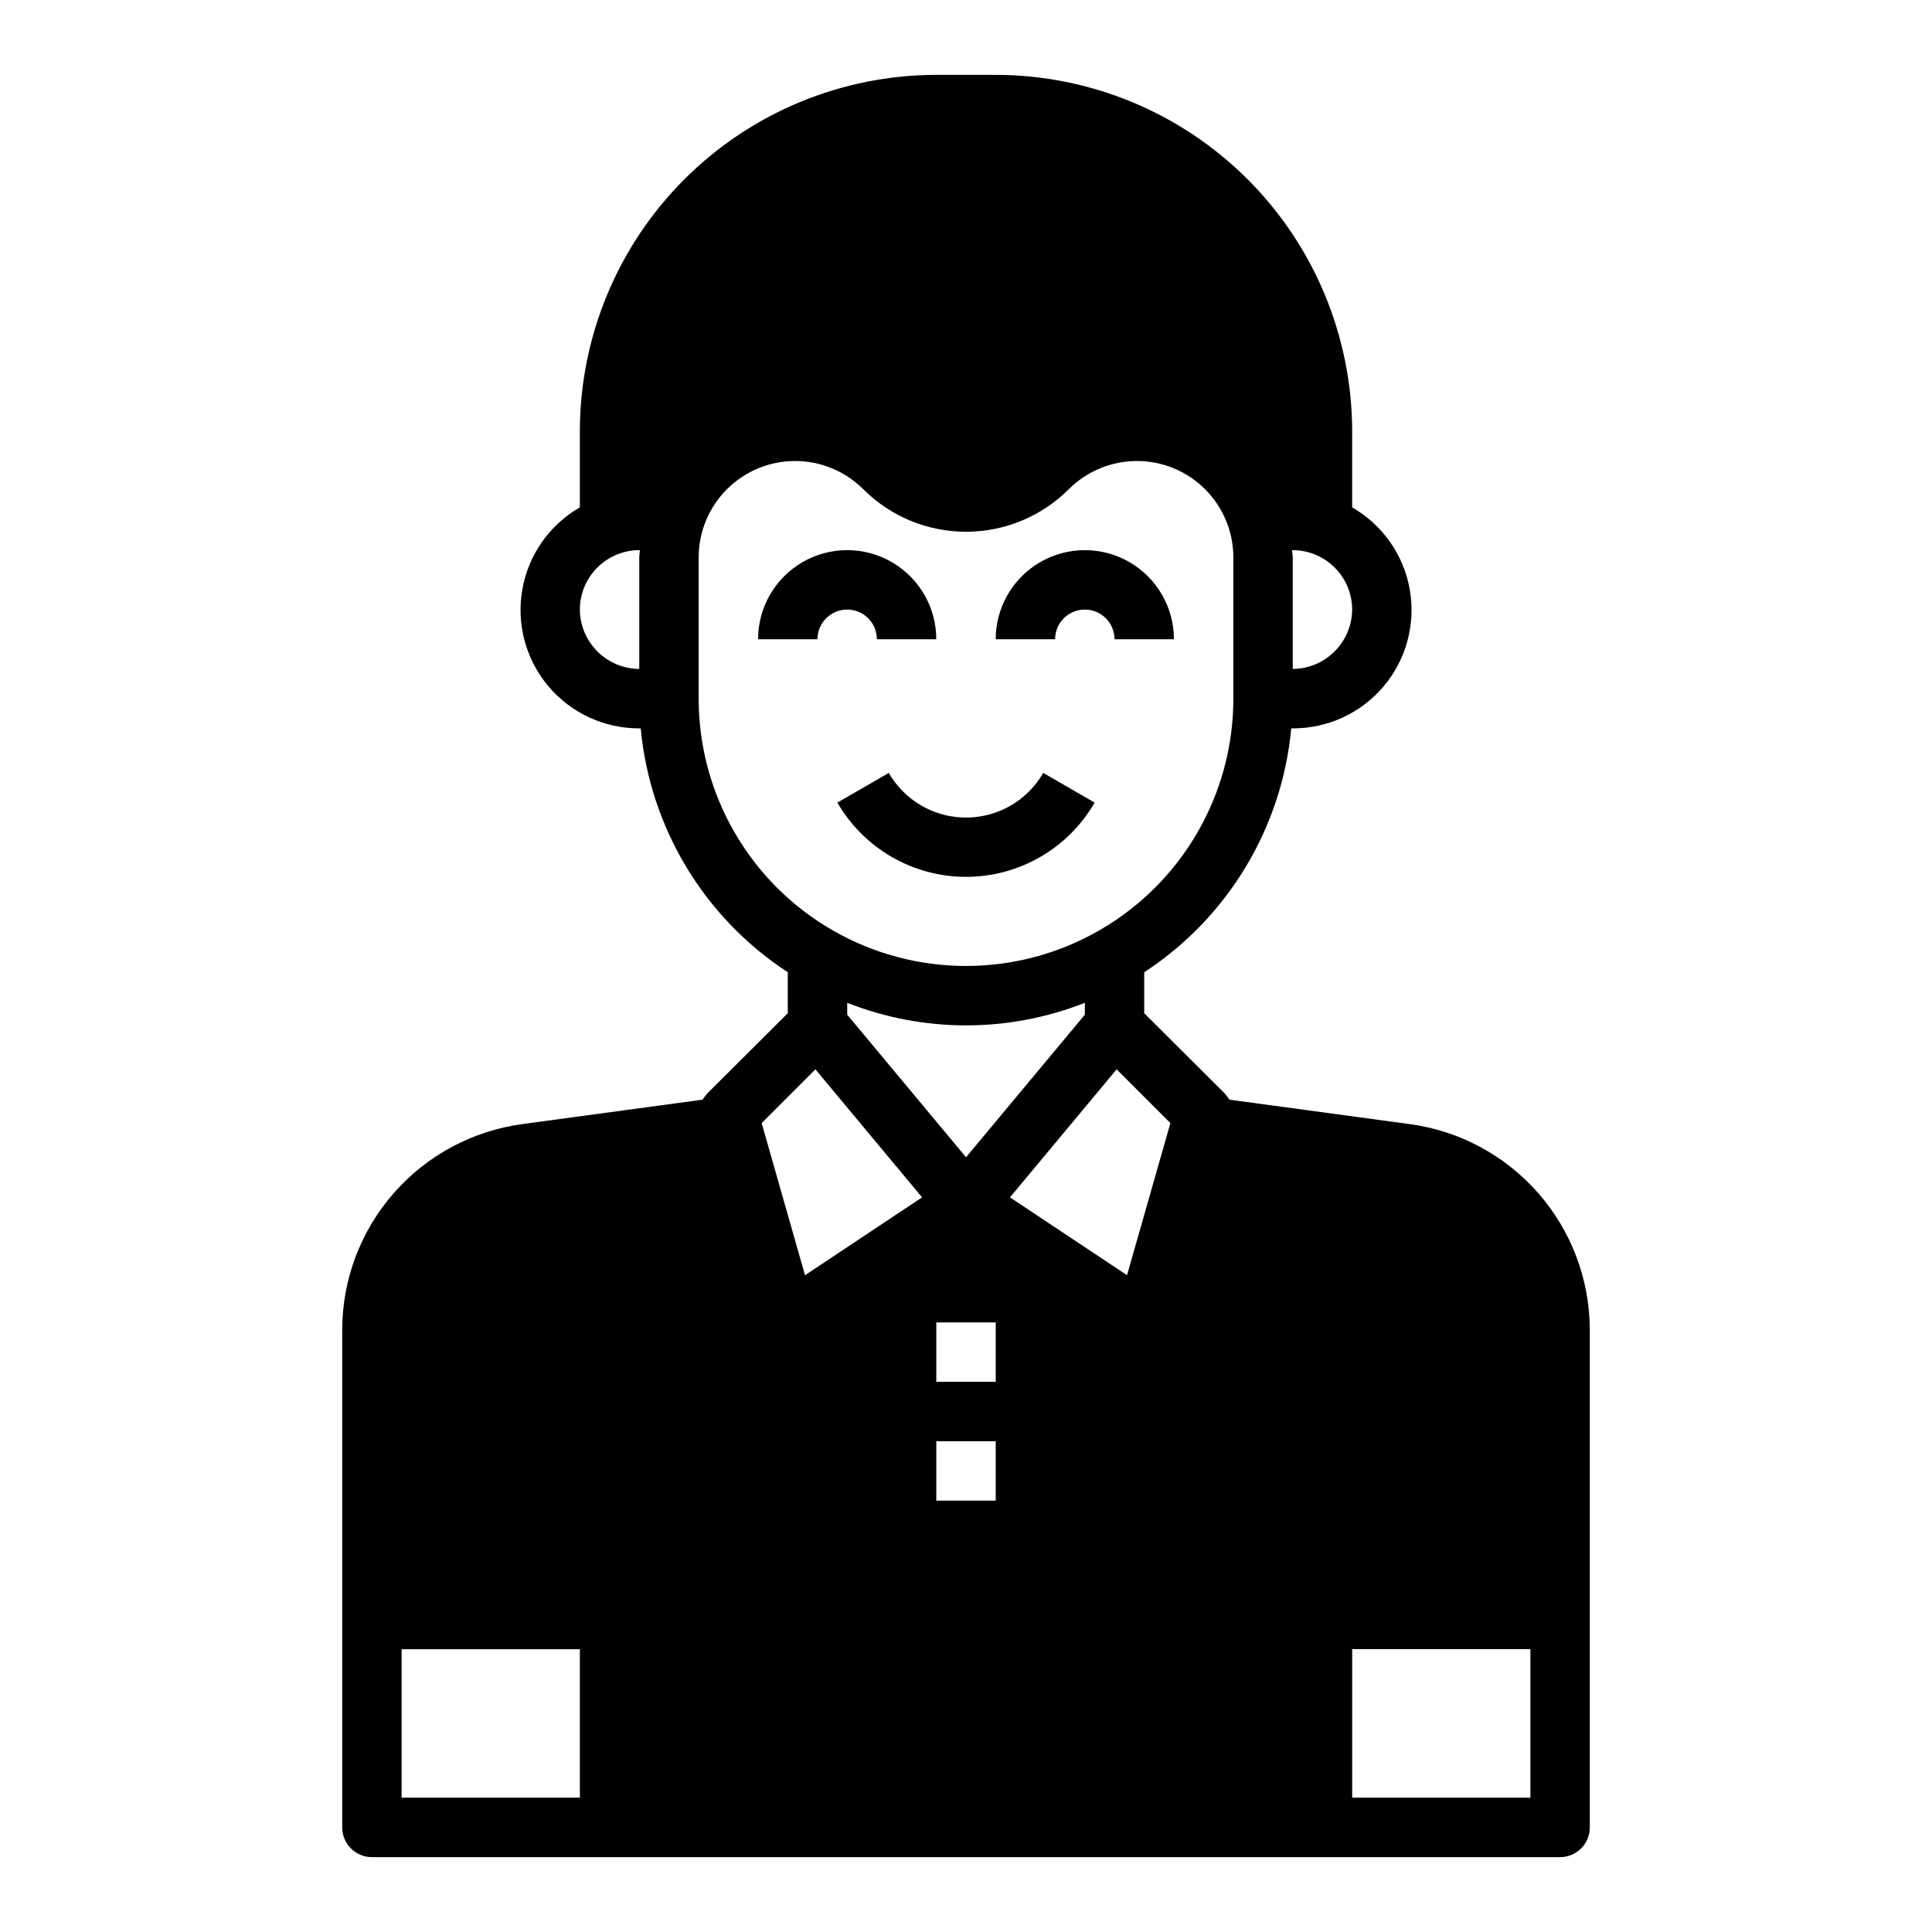
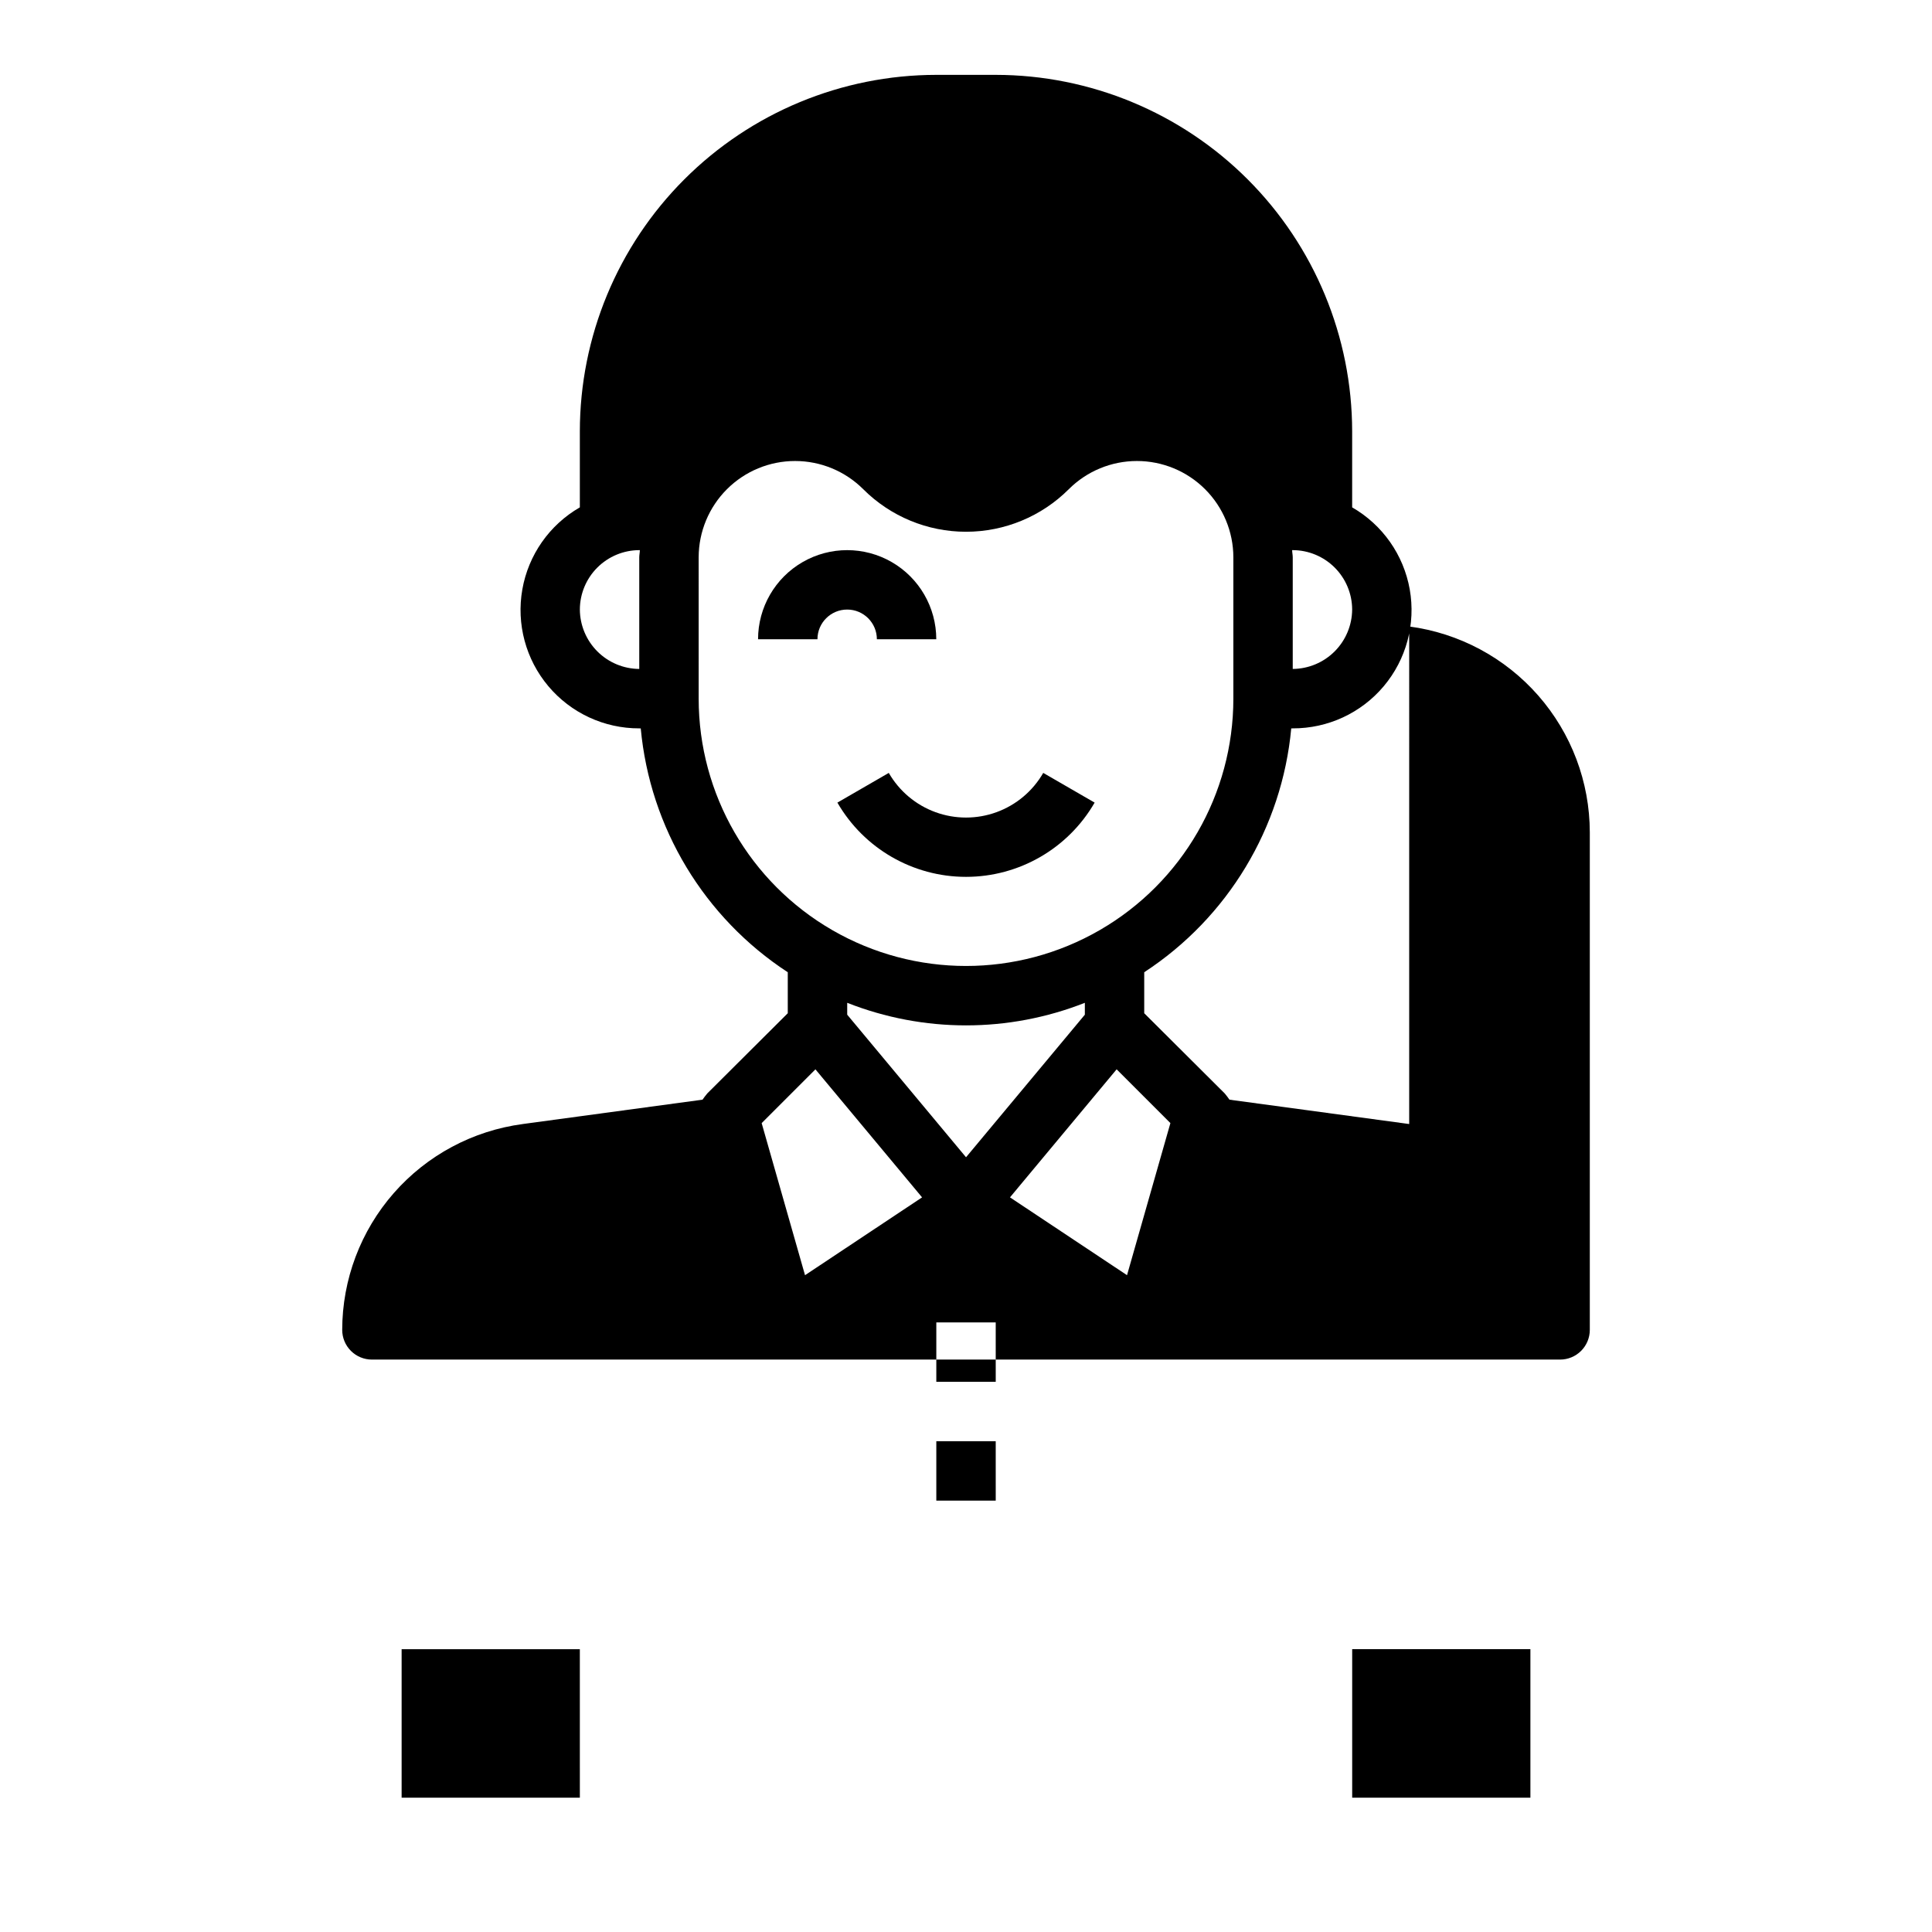
<svg xmlns="http://www.w3.org/2000/svg" fill="#000000" width="800px" height="800px" version="1.1" viewBox="144 144 512 512">
  <g>
    <path d="m376.38 313.41h15.742c0-8.438-4.5-16.234-11.805-20.453-7.309-4.219-16.312-4.219-23.617 0-7.309 4.219-11.809 12.016-11.809 20.453h15.742c0-4.348 3.527-7.871 7.875-7.871 4.348 0 7.871 3.523 7.871 7.871z" />
-     <path d="m431.49 305.54c2.086 0 4.09 0.828 5.566 2.305 1.473 1.477 2.305 3.481 2.305 5.566h15.742c0-8.438-4.5-16.234-11.809-20.453-7.305-4.219-16.309-4.219-23.613 0-7.309 4.219-11.809 12.016-11.809 20.453h15.742c0-4.348 3.527-7.871 7.875-7.871z" />
    <path d="m434.09 356.7-13.617-7.871h-0.004c-2.773 4.816-7.156 8.5-12.379 10.406-5.223 1.902-10.949 1.902-16.176 0-5.223-1.906-9.605-5.59-12.379-10.406l-13.617 7.871c7.031 12.176 20.023 19.676 34.086 19.676 14.059 0 27.055-7.5 34.086-19.676z" />
-     <path d="m517.45 441.88-47.625-6.453c-0.395-0.551-0.789-1.102-1.258-1.652l-21.336-21.258v-10.863c22.164-14.477 36.508-38.273 38.965-64.629h0.395c9.293 0.031 18.125-4.055 24.109-11.164s8.512-16.508 6.898-25.656c-1.617-9.152-7.207-17.117-15.262-21.75v-20.152c-0.023-25.047-9.98-49.062-27.691-66.773-17.711-17.711-41.727-27.668-66.773-27.691h-15.746c-25.047 0.023-49.062 9.98-66.773 27.691-17.711 17.711-27.668 41.727-27.688 66.773v20.152c-8.051 4.637-13.633 12.602-15.242 21.75-1.613 9.148 0.914 18.539 6.894 25.645 5.981 7.106 14.801 11.199 24.09 11.176h0.395c2.457 26.355 16.805 50.152 38.965 64.629v10.863l-21.332 21.254c-0.473 0.551-0.867 1.102-1.258 1.652l-47.625 6.453-0.004 0.004c-13.23 1.754-25.375 8.25-34.18 18.285-8.801 10.031-13.664 22.918-13.68 36.266v131.86c0 2.086 0.828 4.09 2.305 5.566 1.477 1.473 3.477 2.305 5.566 2.305h314.88c2.09 0 4.09-0.832 5.566-2.305 1.477-1.477 2.309-3.481 2.309-5.566v-131.86c-0.02-13.348-4.883-26.234-13.684-36.266-8.805-10.035-20.949-16.531-34.18-18.285zm-30.859-152.09c4.172 0.012 8.172 1.676 11.121 4.625 2.949 2.949 4.613 6.949 4.625 11.121-0.031 4.164-1.699 8.152-4.648 11.098-2.945 2.945-6.93 4.613-11.098 4.644v-29.598c0-0.629-0.156-1.258-0.156-1.891zm-173.18 1.891v29.598c-4.168-0.031-8.152-1.699-11.098-4.644-2.945-2.945-4.617-6.934-4.644-11.098 0.012-4.172 1.672-8.172 4.625-11.121 2.949-2.949 6.945-4.613 11.117-4.625h0.156c0 0.633-0.156 1.262-0.156 1.891zm-15.742 328.73h-47.234v-39.359h47.23zm31.488-291.27-0.004-37.469c0.016-6.769 2.715-13.258 7.508-18.039s11.285-7.465 18.055-7.461c6.769 0 13.262 2.688 18.051 7.473 7.227 7.219 17.023 11.277 27.238 11.277s20.012-4.059 27.234-11.277c4.789-4.785 11.281-7.473 18.051-7.473 6.769-0.004 13.266 2.68 18.055 7.461 4.793 4.781 7.492 11.27 7.508 18.039v37.469c0 25.312-13.504 48.703-35.426 61.359-21.918 12.656-48.926 12.656-70.848 0s-35.426-36.047-35.426-61.359zm102.34 80.613v3.148l-31.488 37.785-31.488-37.785v-3.148c20.234 7.977 42.742 7.977 62.977 0zm-74.156 72.188-11.492-40.305 14.25-14.25 28.262 33.93zm50.539 59.746h-15.746v-15.746h15.742zm0-31.488h-15.746v-15.746h15.742zm34.793-28.262-31.016-20.625 28.262-33.93 14.25 14.25zm106.9 138.47h-47.23v-39.359h47.23z" />
+     <path d="m517.45 441.88-47.625-6.453c-0.395-0.551-0.789-1.102-1.258-1.652l-21.336-21.258v-10.863c22.164-14.477 36.508-38.273 38.965-64.629h0.395c9.293 0.031 18.125-4.055 24.109-11.164s8.512-16.508 6.898-25.656c-1.617-9.152-7.207-17.117-15.262-21.75v-20.152c-0.023-25.047-9.98-49.062-27.691-66.773-17.711-17.711-41.727-27.668-66.773-27.691h-15.746c-25.047 0.023-49.062 9.98-66.773 27.691-17.711 17.711-27.668 41.727-27.688 66.773v20.152c-8.051 4.637-13.633 12.602-15.242 21.75-1.613 9.148 0.914 18.539 6.894 25.645 5.981 7.106 14.801 11.199 24.09 11.176h0.395c2.457 26.355 16.805 50.152 38.965 64.629v10.863l-21.332 21.254c-0.473 0.551-0.867 1.102-1.258 1.652l-47.625 6.453-0.004 0.004c-13.23 1.754-25.375 8.25-34.18 18.285-8.801 10.031-13.664 22.918-13.68 36.266c0 2.086 0.828 4.09 2.305 5.566 1.477 1.473 3.477 2.305 5.566 2.305h314.88c2.09 0 4.09-0.832 5.566-2.305 1.477-1.477 2.309-3.481 2.309-5.566v-131.86c-0.02-13.348-4.883-26.234-13.684-36.266-8.805-10.035-20.949-16.531-34.18-18.285zm-30.859-152.09c4.172 0.012 8.172 1.676 11.121 4.625 2.949 2.949 4.613 6.949 4.625 11.121-0.031 4.164-1.699 8.152-4.648 11.098-2.945 2.945-6.93 4.613-11.098 4.644v-29.598c0-0.629-0.156-1.258-0.156-1.891zm-173.18 1.891v29.598c-4.168-0.031-8.152-1.699-11.098-4.644-2.945-2.945-4.617-6.934-4.644-11.098 0.012-4.172 1.672-8.172 4.625-11.121 2.949-2.949 6.945-4.613 11.117-4.625h0.156c0 0.633-0.156 1.262-0.156 1.891zm-15.742 328.73h-47.234v-39.359h47.23zm31.488-291.27-0.004-37.469c0.016-6.769 2.715-13.258 7.508-18.039s11.285-7.465 18.055-7.461c6.769 0 13.262 2.688 18.051 7.473 7.227 7.219 17.023 11.277 27.238 11.277s20.012-4.059 27.234-11.277c4.789-4.785 11.281-7.473 18.051-7.473 6.769-0.004 13.266 2.68 18.055 7.461 4.793 4.781 7.492 11.27 7.508 18.039v37.469c0 25.312-13.504 48.703-35.426 61.359-21.918 12.656-48.926 12.656-70.848 0s-35.426-36.047-35.426-61.359zm102.34 80.613v3.148l-31.488 37.785-31.488-37.785v-3.148c20.234 7.977 42.742 7.977 62.977 0zm-74.156 72.188-11.492-40.305 14.25-14.25 28.262 33.93zm50.539 59.746h-15.746v-15.746h15.742zm0-31.488h-15.746v-15.746h15.742zm34.793-28.262-31.016-20.625 28.262-33.93 14.25 14.25zm106.9 138.47h-47.23v-39.359h47.23z" />
  </g>
</svg>